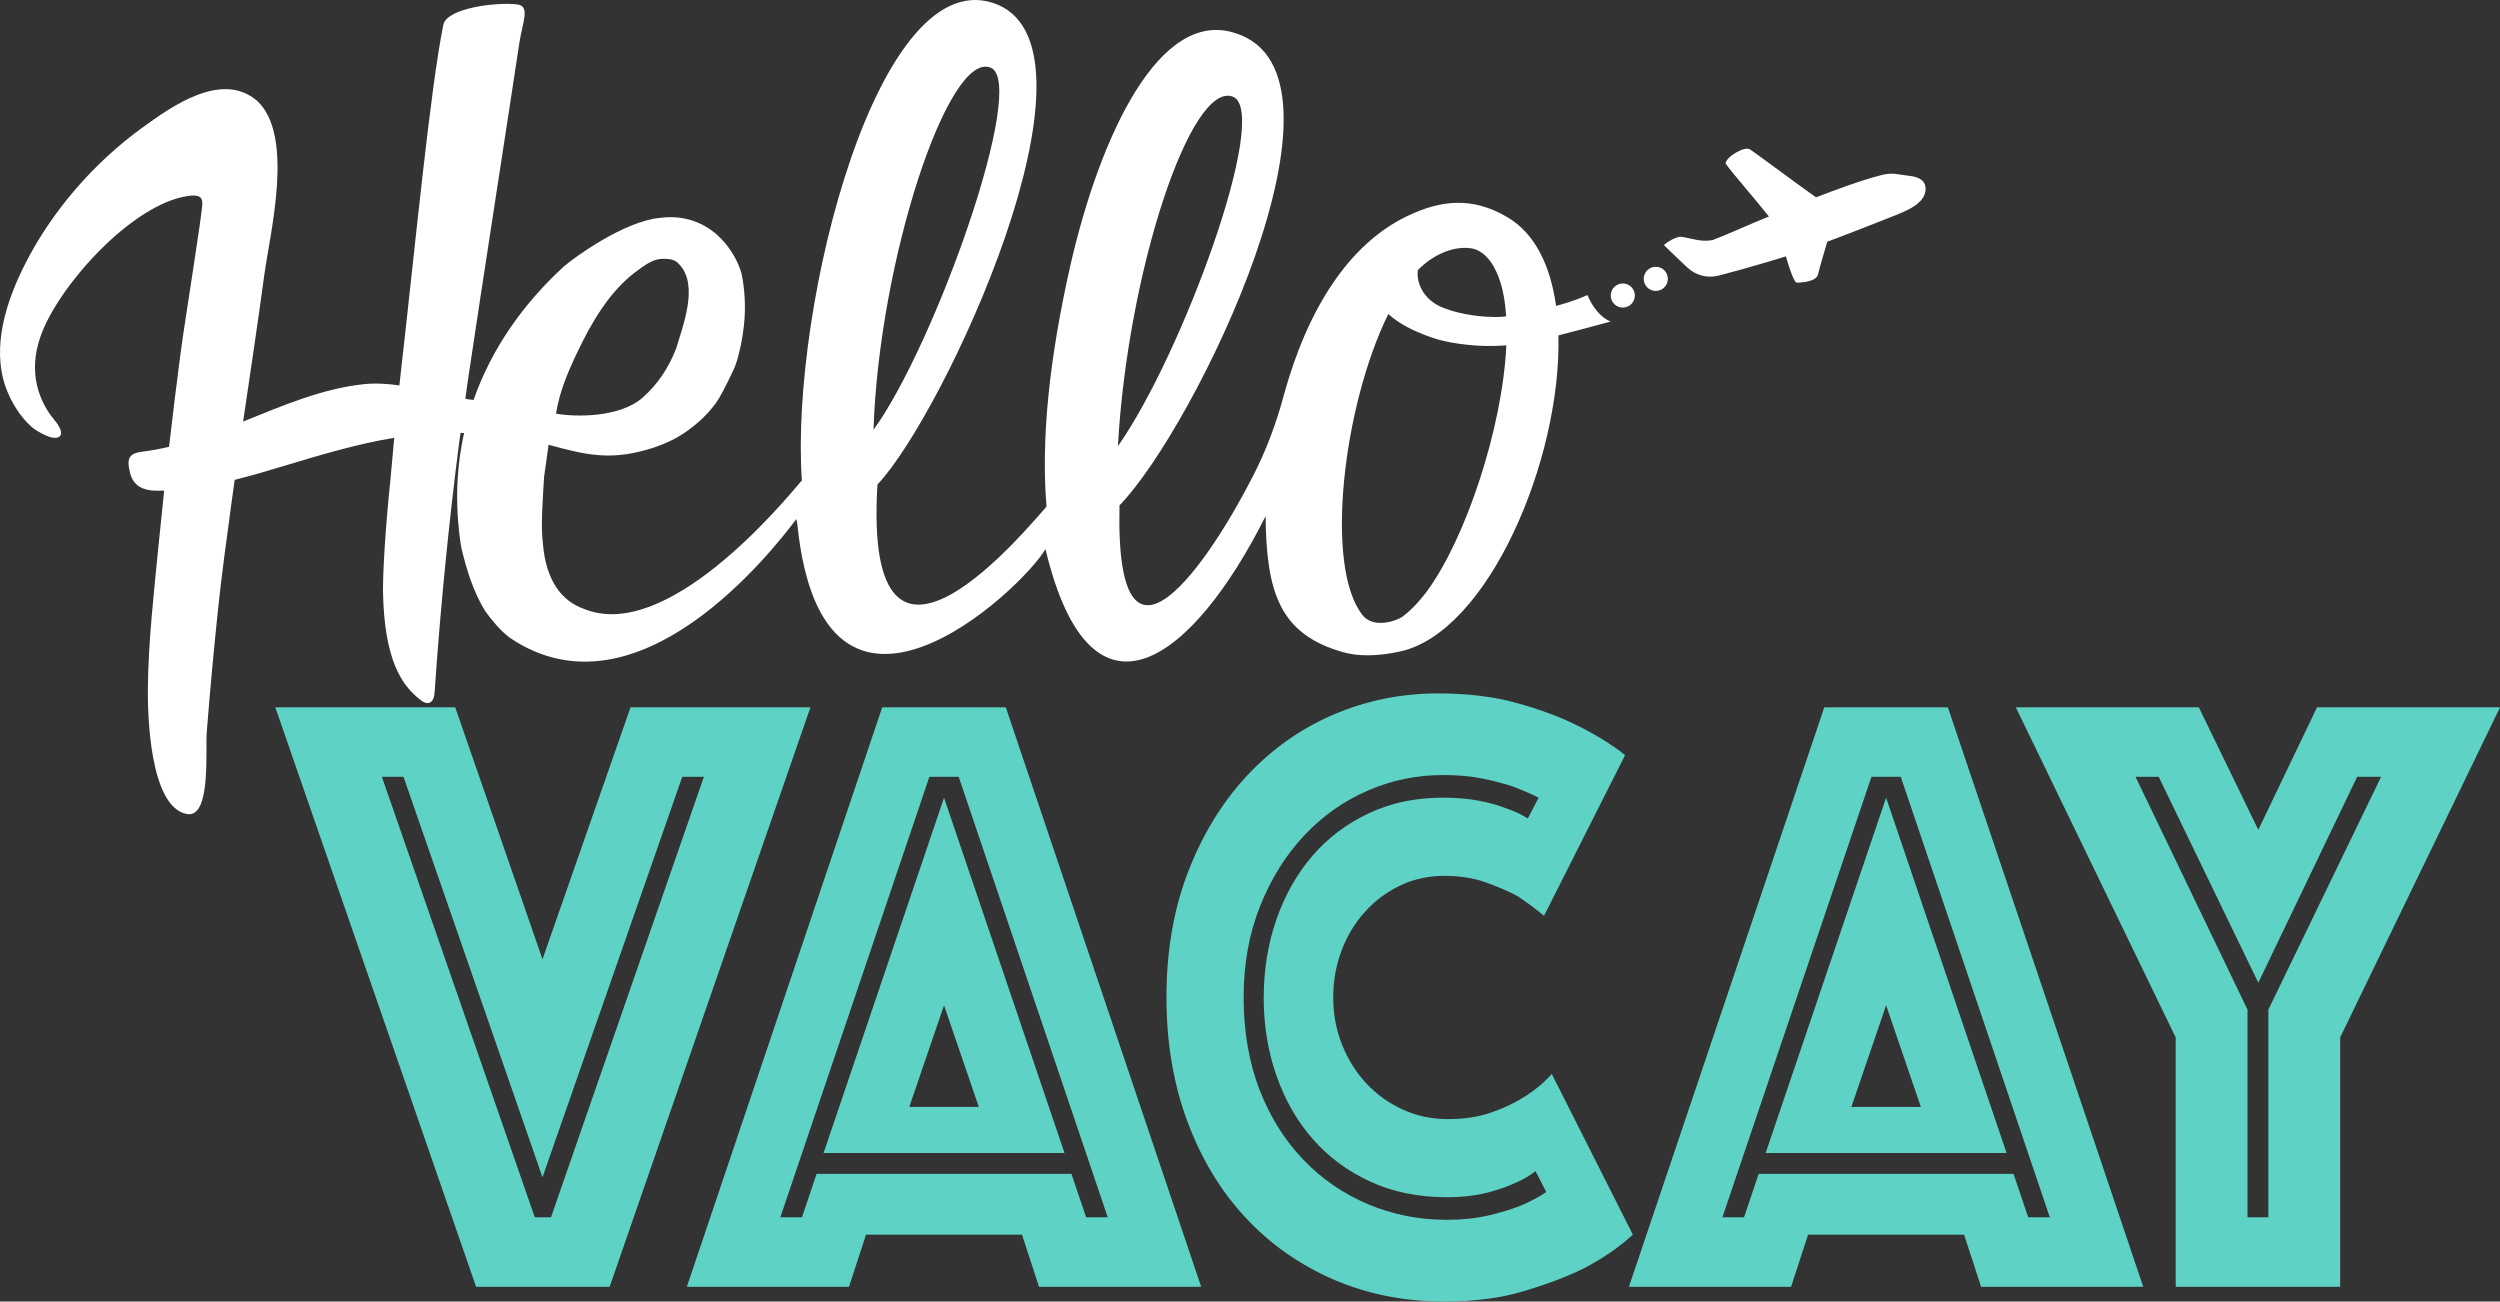
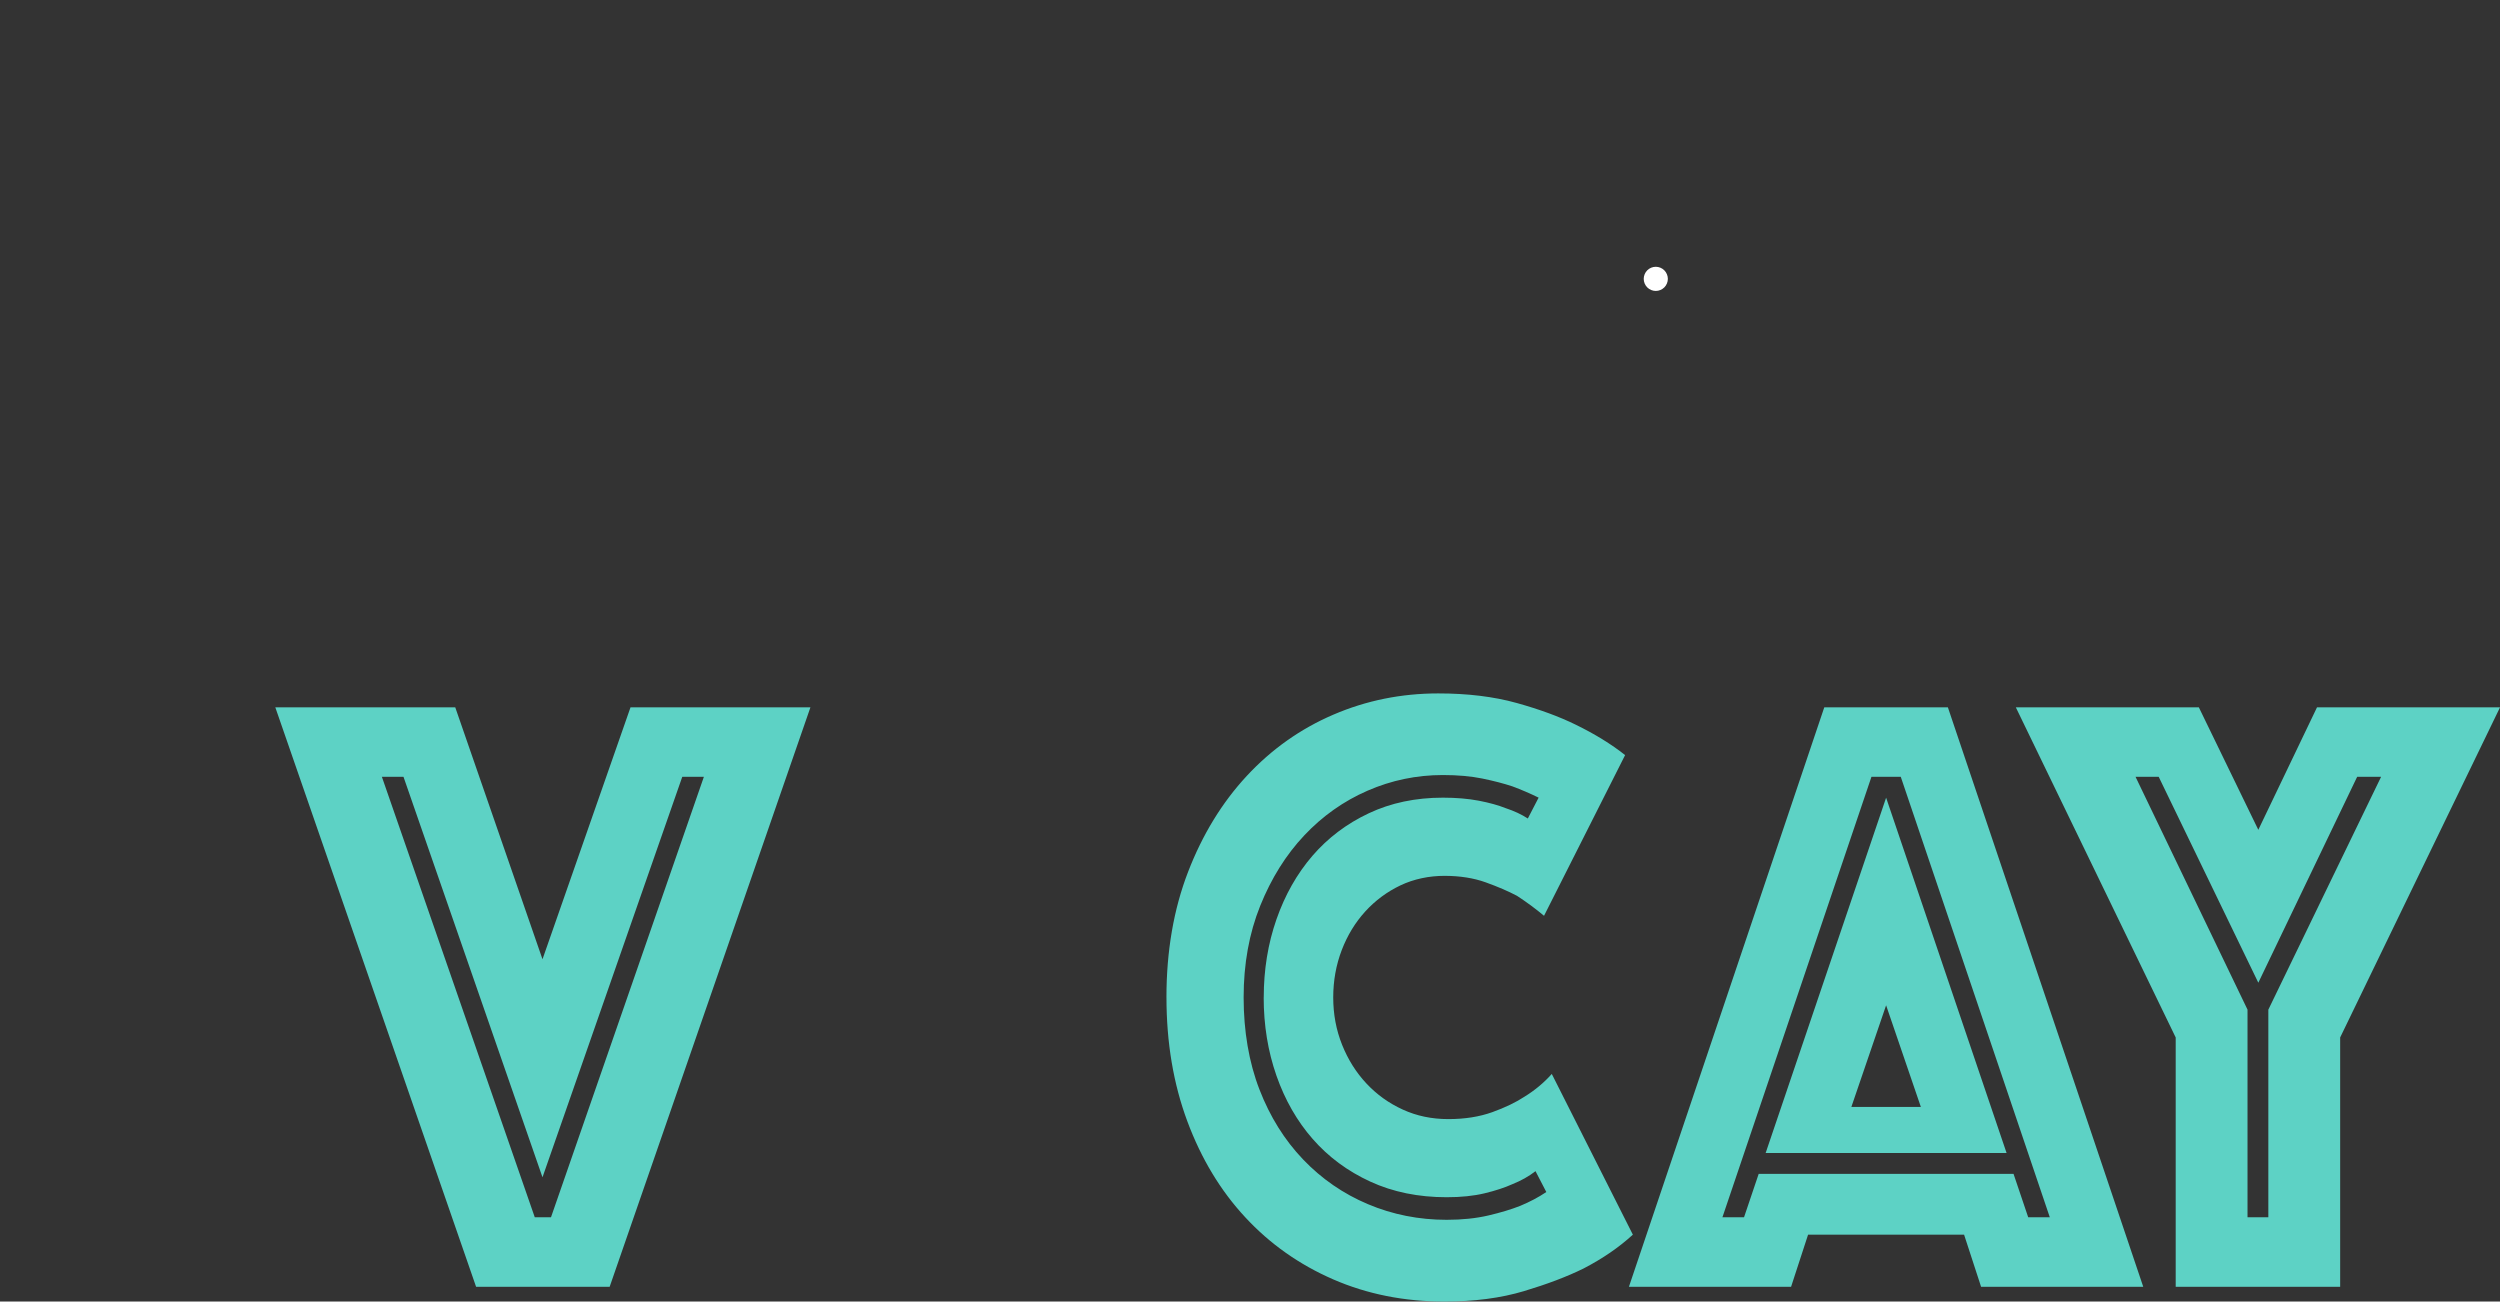
<svg xmlns="http://www.w3.org/2000/svg" id="a" viewBox="0 0 932.41 485.42">
  <rect x="0" y="0" width="932.41" height="485.42" fill="#333333" stroke="none" />
  <g id="b">
    <path d="m169.79,263.81l32.54,93.96,32.83-93.96h67.1l-74.88,216.11h-49.82l-74.88-216.11h67.1Zm35.71,190.19l57.02-164.27h-8.06l-52.13,149.36-51.84-149.36h-8.06l57.02,164.27h6.05Z" style="fill:#5dd2c5;" />
-     <path d="m329.05,263.81h46.08l72.86,216.11h-60.48l-6.34-19.44h-58.18l-6.34,19.44h-60.48l72.86-216.11Zm-29.95,190.19l5.47-16.2h95.04l5.47,16.2h8.06l-55.58-164.27h-10.94l-55.58,164.27h8.06Zm52.99-156.49l44.93,132.52h-89.86l44.93-132.52Zm12.96,115.34l-12.96-37.91-12.96,37.91h25.92Z" style="fill:#5dd2c5;" />
    <path d="m435.04,372.02c0-17.28,2.69-32.89,8.06-46.82,5.37-13.93,12.67-25.86,21.89-35.8,9.22-9.93,19.97-17.55,32.26-22.84,12.29-5.29,25.34-7.94,39.17-7.94,10.94,0,20.69,1.19,29.23,3.56,8.54,2.38,15.89,5.08,22.03,8.1,7.1,3.46,13.25,7.24,18.43,11.34l-30.24,59.94c-3.07-2.59-6.44-5.07-10.08-7.45-3.27-1.73-7.16-3.4-11.66-5.02-4.51-1.62-9.65-2.43-15.41-2.43s-11.43,1.19-16.42,3.56c-4.99,2.38-9.36,5.62-13.1,9.72-3.74,4.11-6.67,8.91-8.78,14.42-2.11,5.51-3.17,11.4-3.17,17.66s1.1,12.15,3.31,17.66c2.21,5.51,5.23,10.32,9.07,14.42,3.84,4.11,8.35,7.35,13.54,9.72,5.18,2.38,10.84,3.56,16.99,3.56s11.61-.86,16.42-2.59c4.8-1.73,8.83-3.67,12.1-5.83,3.84-2.37,7.2-5.18,10.08-8.42l30.24,59.94c-5.18,4.75-11.33,8.97-18.43,12.64-6.15,3.03-13.54,5.83-22.18,8.42-8.64,2.59-18.53,3.89-29.66,3.89-14.98,0-28.8-2.75-41.47-8.26-12.67-5.51-23.62-13.23-32.83-23.17-9.22-9.93-16.42-21.87-21.6-35.8s-7.78-29.32-7.78-46.17Zm36.29,0c0-10.37,1.58-20.09,4.75-29.16,3.17-9.07,7.63-16.95,13.39-23.65,5.76-6.69,12.77-11.99,21.02-15.88,8.25-3.89,17.47-5.83,27.65-5.83,4.99,0,9.45.38,13.39,1.13,3.93.76,7.25,1.68,9.94,2.75,3.26,1.08,6.05,2.38,8.35,3.89l4.03-7.78c-3.07-1.51-6.34-2.92-9.79-4.21-3.27-1.08-7.01-2.05-11.23-2.92-4.23-.86-9.12-1.3-14.69-1.3-9.79,0-19.15,1.94-28.08,5.83s-16.8,9.45-23.62,16.69c-6.82,7.24-12.29,15.99-16.42,26.24-4.13,10.26-6.19,21.66-6.19,34.18s1.97,24.19,5.9,34.34c3.93,10.16,9.36,18.85,16.27,26.08,6.91,7.24,14.98,12.8,24.19,16.69,9.22,3.89,19.01,5.83,29.38,5.83,5.76,0,10.94-.54,15.55-1.62,4.61-1.08,8.54-2.27,11.81-3.56,3.64-1.51,6.91-3.24,9.79-5.18l-4.03-7.78c-2.5,1.94-5.38,3.56-8.64,4.86-2.88,1.3-6.34,2.43-10.37,3.4-4.03.97-8.74,1.46-14.11,1.46-10.56,0-20.07-1.94-28.51-5.83-8.45-3.89-15.6-9.18-21.46-15.88-5.86-6.69-10.37-14.58-13.54-23.65s-4.75-18.79-4.75-29.16Z" style="fill:#5dd2c5;" />
    <path d="m680.41,263.81h46.08l72.86,216.11h-60.48l-6.34-19.44h-58.18l-6.34,19.44h-60.48l72.86-216.11Zm-29.95,190.19l5.47-16.2h95.04l5.47,16.2h8.06l-55.58-164.27h-10.94l-55.58,164.27h8.06Zm52.99-156.49l44.93,132.52h-89.86l44.93-132.52Zm12.96,115.34l-12.96-37.91-12.96,37.91h25.92Z" style="fill:#5dd2c5;" />
    <path d="m811.45,386.93l-59.62-123.12h68.26l22.18,45.68,21.89-45.68h68.26l-59.62,123.12v92.99h-61.34v-92.99Zm34.56,67.07v-77.44l42.05-86.83h-8.93l-36.86,76.79-37.15-76.79h-8.64l41.76,86.83v77.44h7.78Z" style="fill:#5dd2c5;" />
  </g>
  <g id="c">
-     <path d="m712.09,65.58c-4.52-.48-6.04-1.38-10.39-.28-7.7,1.95-18.37,5.97-24.39,8.3-6.44-4.53-22.65-16.62-24.64-17.9-2-1.28-8.84,2.76-9.11,5.24h0c1.87,2.84,11.49,13.83,16.18,19.8-7.2,2.87-14.38,6.26-21.01,8.81-4.55.77-7.1-.56-11.9-1.27-1.91.1-4.9,1.87-6.27,3.09,3.24,3.24,8.8,8.44,8.8,8.44,3.09,2.91,7.45,4.04,11.56,2.99,9.2-2.34,23.17-6.53,25.14-7.18h0c1.45,4.92,3.12,9.79,4.09,9.79,1.95,0,7.33-.39,7.94-3.14.69-3.13,2.08-7.39,3.43-12.12h0c4.28-1.6,8.54-3.24,12.8-4.91,3.95-1.55,7.91-3.11,11.86-4.66,1.35-.53,2.68-1.08,4-1.68,2.85-1.3,7.56-3.71,7.96-7.87.36-3.74-2.52-5.08-6.06-5.45Z" style="fill:#fff;" />
    <path d="m617.55,108.51c-1.19,0-2.35-.49-3.18-1.32-.84-.84-1.32-2-1.32-3.18s.48-2.35,1.32-3.19c.83-.84,1.99-1.32,3.18-1.32s2.34.48,3.18,1.32c.21.21.39.44.56.69.16.24.3.5.41.77.11.27.2.56.26.85.06.29.09.58.09.88,0,1.18-.48,2.34-1.32,3.18-.84.83-2,1.32-3.18,1.32Z" style="fill:#fff;" />
-     <path d="m605.24,114.72c-.29,0-.59-.03-.88-.09-.28-.06-.57-.15-.84-.26-.27-.11-.53-.25-.77-.41-.25-.17-.48-.35-.69-.56s-.39-.44-.56-.69c-.16-.24-.3-.5-.41-.77s-.2-.56-.26-.84c-.06-.29-.09-.59-.09-.88s.03-.59.09-.88c.06-.29.15-.57.26-.84.11-.28.25-.54.41-.78.17-.25.35-.48.56-.68.21-.21.44-.4.69-.56.24-.17.5-.31.77-.42.27-.11.56-.2.84-.25.58-.12,1.18-.12,1.76,0,.29.05.57.14.84.25.28.11.54.25.78.42.25.16.48.35.68.56.21.2.4.43.56.68.17.24.31.5.42.78.11.27.2.55.25.84.06.29.09.58.09.88s-.03.59-.09.88c-.05.28-.14.57-.25.84-.11.27-.25.53-.42.77-.16.25-.35.48-.56.69-.2.21-.43.39-.68.56-.24.16-.5.3-.78.41-.27.11-.55.2-.84.26s-.58.09-.88.09Z" style="fill:#fff;" />
-     <path d="m600.71,119.92c-3.75-1.45-6.86-5.57-8.66-9.87-2.49,1.12-6.12,2.49-9.88,3.54-.6.17-1.21.34-1.81.5-2.07-14.86-7.75-26.89-18.05-33.02-13.16-7.83-24.98-6.5-37.61-.4-21.77,10.51-37.02,34.66-45.8,66.43-2.64,10.02-6.62,20.96-11.68,30.64-15.37,30.24-51.48,85.08-49.68,10.75,28.17-29.05,92.36-160.64,43.28-176.1-28.31-9.48-50.44,38.15-61.5,86.12-8.08,35.55-11.08,65.69-9,90.44-5.08,5.4-68.69,84.49-63.06-8.25,24.63-25.88,87.43-160.73,44.91-178.93-44.34-18.46-77.58,112.59-73.1,177.41-7.4,8.74-50.53,60.76-81.45,47.85-8.23-2.99-13.96-10.52-15.13-24.14-.89-6.85.02-17.73.43-25.01.51-3.6,1.1-7.79,1.6-11.39l.08-.6c.93.32,8.63,2.28,11.34,2.82,6.07,1.19,11.51,1.62,17.81.67,6.31-.95,14.69-3.44,20.81-7.47,5.43-3.52,10.5-8.27,13.61-13.37,1.72-2.81,5.44-10.56,6.01-11.99.47-1.19,1.11-3.51,1.11-3.51,2.64-10.02,3.47-20.3,1.27-31-2.45-8.9-12.19-23.11-30.43-20.78-13.14,1.21-31.68,14.5-35.9,18.19-15.26,14-26.97,30.78-33.6,49.7-.59-.04-1.1-.08-1.42-.13-.55-.09-1.11-.18-1.66-.28l.94-6.77c5.17-34.87,15.54-101.42,19.15-125.6,1.2-8.02,4.24-14.06-.66-14.7-7.59-.99-26.36,1.28-27.64,7.61-4.92,24.46-10.12,79.29-16.39,134.47-4.49-.64-8.96-.92-13.35-.45-15.46,1.65-30.15,7.97-44.92,13.92,2.68-18.21,5.43-36.41,7.89-54.65,2.09-15.49,11.42-52.14-2.79-65.07-13.12-11.01-31.45,1.94-42.83,10.21-17.87,12.98-33.4,30.78-43.44,50.47-7.01,13.74-12.78,30.93-7.38,46.24,1.89,5.34,5.5,11.21,9.79,14.9,1.81,1.56,8.95,5.9,10.65,3.03.84-1.42-.85-4.04-2.55-6.05-3.46-4.11-5.89-9.64-6.65-14.86-.86-5.95.05-11.61,2.21-17.23,7.06-18.4,33.73-47.98,54.37-51.09,3.81-.57,5.47.1,5.52,2.55.08,3.58-6.46,43.37-8.16,56.35-1.51,11.53-2.93,23.07-4.26,34.63-3.23.76-6.49,1.38-9.79,1.78-5.01.61-6.13,2.32-4.81,7.76,1.6,6.62,7.13,7.05,12.78,6.8-.72,6.66-1.41,13.33-2.06,20-1.74,17.84-3.83,35.87-4.02,53.8-.1,9.1.55,44.25,14.57,46.82,9.08,1.66,6.85-23.63,7.39-30.55,1.2-15.23,2.6-30.44,4.19-45.63,1.39-13.3,3.24-26.53,5.03-39.78.39-2.89.8-5.79,1.2-8.68,6.38-1.59,12.7-3.47,18.91-5.35,13.21-3.99,26.8-8.05,40.6-10.34l-1.46,15.95c-1.85,17.97-2.75,33.02-2.74,41.4.48,25.38,6.87,34.87,13.86,40.34,3.05,2.5,5.26,1.16,5.42-3.1,2.2-32.37,5.42-63.91,9.12-92.72l.51-3.69c.44.01.88.04,1.33.06-1.21,5.44-2.01,11.04-2.36,16.77-.57,8.48-.02,17.73,1.31,25.86,1.93,8.22,4.47,16.52,8.99,23.88,2.61,3.42,5.21,6.85,9.12,9.84,47.93,32.41,98.53-33.23,106.88-44.28l.35,1.88c9.6,94.27,83.62,24.59,92.55,9.34,17.12,71.49,55.49,40.8,82.1-12.31.28,28.77,5.41,44.14,29.02,50.78,6,1.69,13.47,1.4,21.22-.31,32.66-7.21,60.13-71.4,58.97-117.87,6.52-1.64,13.71-3.64,19.47-5.16Zm-385.57,11.84c5.18-10.97,11.98-22.93,21.97-30.38,3.45-2.57,6.21-4.58,9.32-4.8,1.54-.11,3.78-.12,5.5.79.54.29,1.23,1.03,1.59,1.43,7.14,7.8,1.05,23.02-1.27,31-2.91,7.54-6.94,13.48-12.47,18.42-8.67,7.74-25.68,7.3-32.4,6.05,1.26-7.96,4.23-15.06,7.75-22.52ZM369.47,25.23c14.03,5.64-20.72,103.46-43.69,135.08,2.1-63.29,27.93-141.58,43.69-135.08Zm90.48,10.88c13.94,6.24-19.1,96.35-43.01,130.29,3.57-64.91,27.25-136.78,43.01-130.29Zm68.82,64.65c6.85-6.86,14.26-8.85,19.58-8.2,6.68.81,9.84,8.74,10.76,11.29,1.45,4.02,2.29,8.82,2.64,14.16-.59.06-1.17.12-1.78.15-1.79.14-3.61.07-5.42-.03-1.81-.09-3.63-.29-5.42-.55-3.58-.53-7.13-1.36-10.3-2.57-1.59-.6-3-1.3-4.26-2.19-.63-.45-1.21-.94-1.76-1.45-.52-.54-1.01-1.09-1.44-1.66-1.76-2.29-2.5-4.83-2.66-7.04-.02-.64,0-1.27.05-1.89Zm3.45,119.75c-3.79,4.97-6.63,7.63-9.39,9.68-3.36,1.97-11.05,3.95-14.7-.84-14.33-18.2-7.07-78.41,9.67-112.23,1.17,1.06,2.39,2,3.63,2.82,1.11.74,2.23,1.41,3.37,2,1.13.59,2.23,1.18,3.38,1.65,2.24,1.01,4.49,1.87,6.65,2.57,4.34,1.38,8.62,2.05,12.89,2.48,4.27.46,8.55.51,12.86.24.41-.02.82-.07,1.23-.1-1.41,30.68-15.08,71.94-29.59,91.72Z" style="fill:#fff;" />
  </g>
</svg>